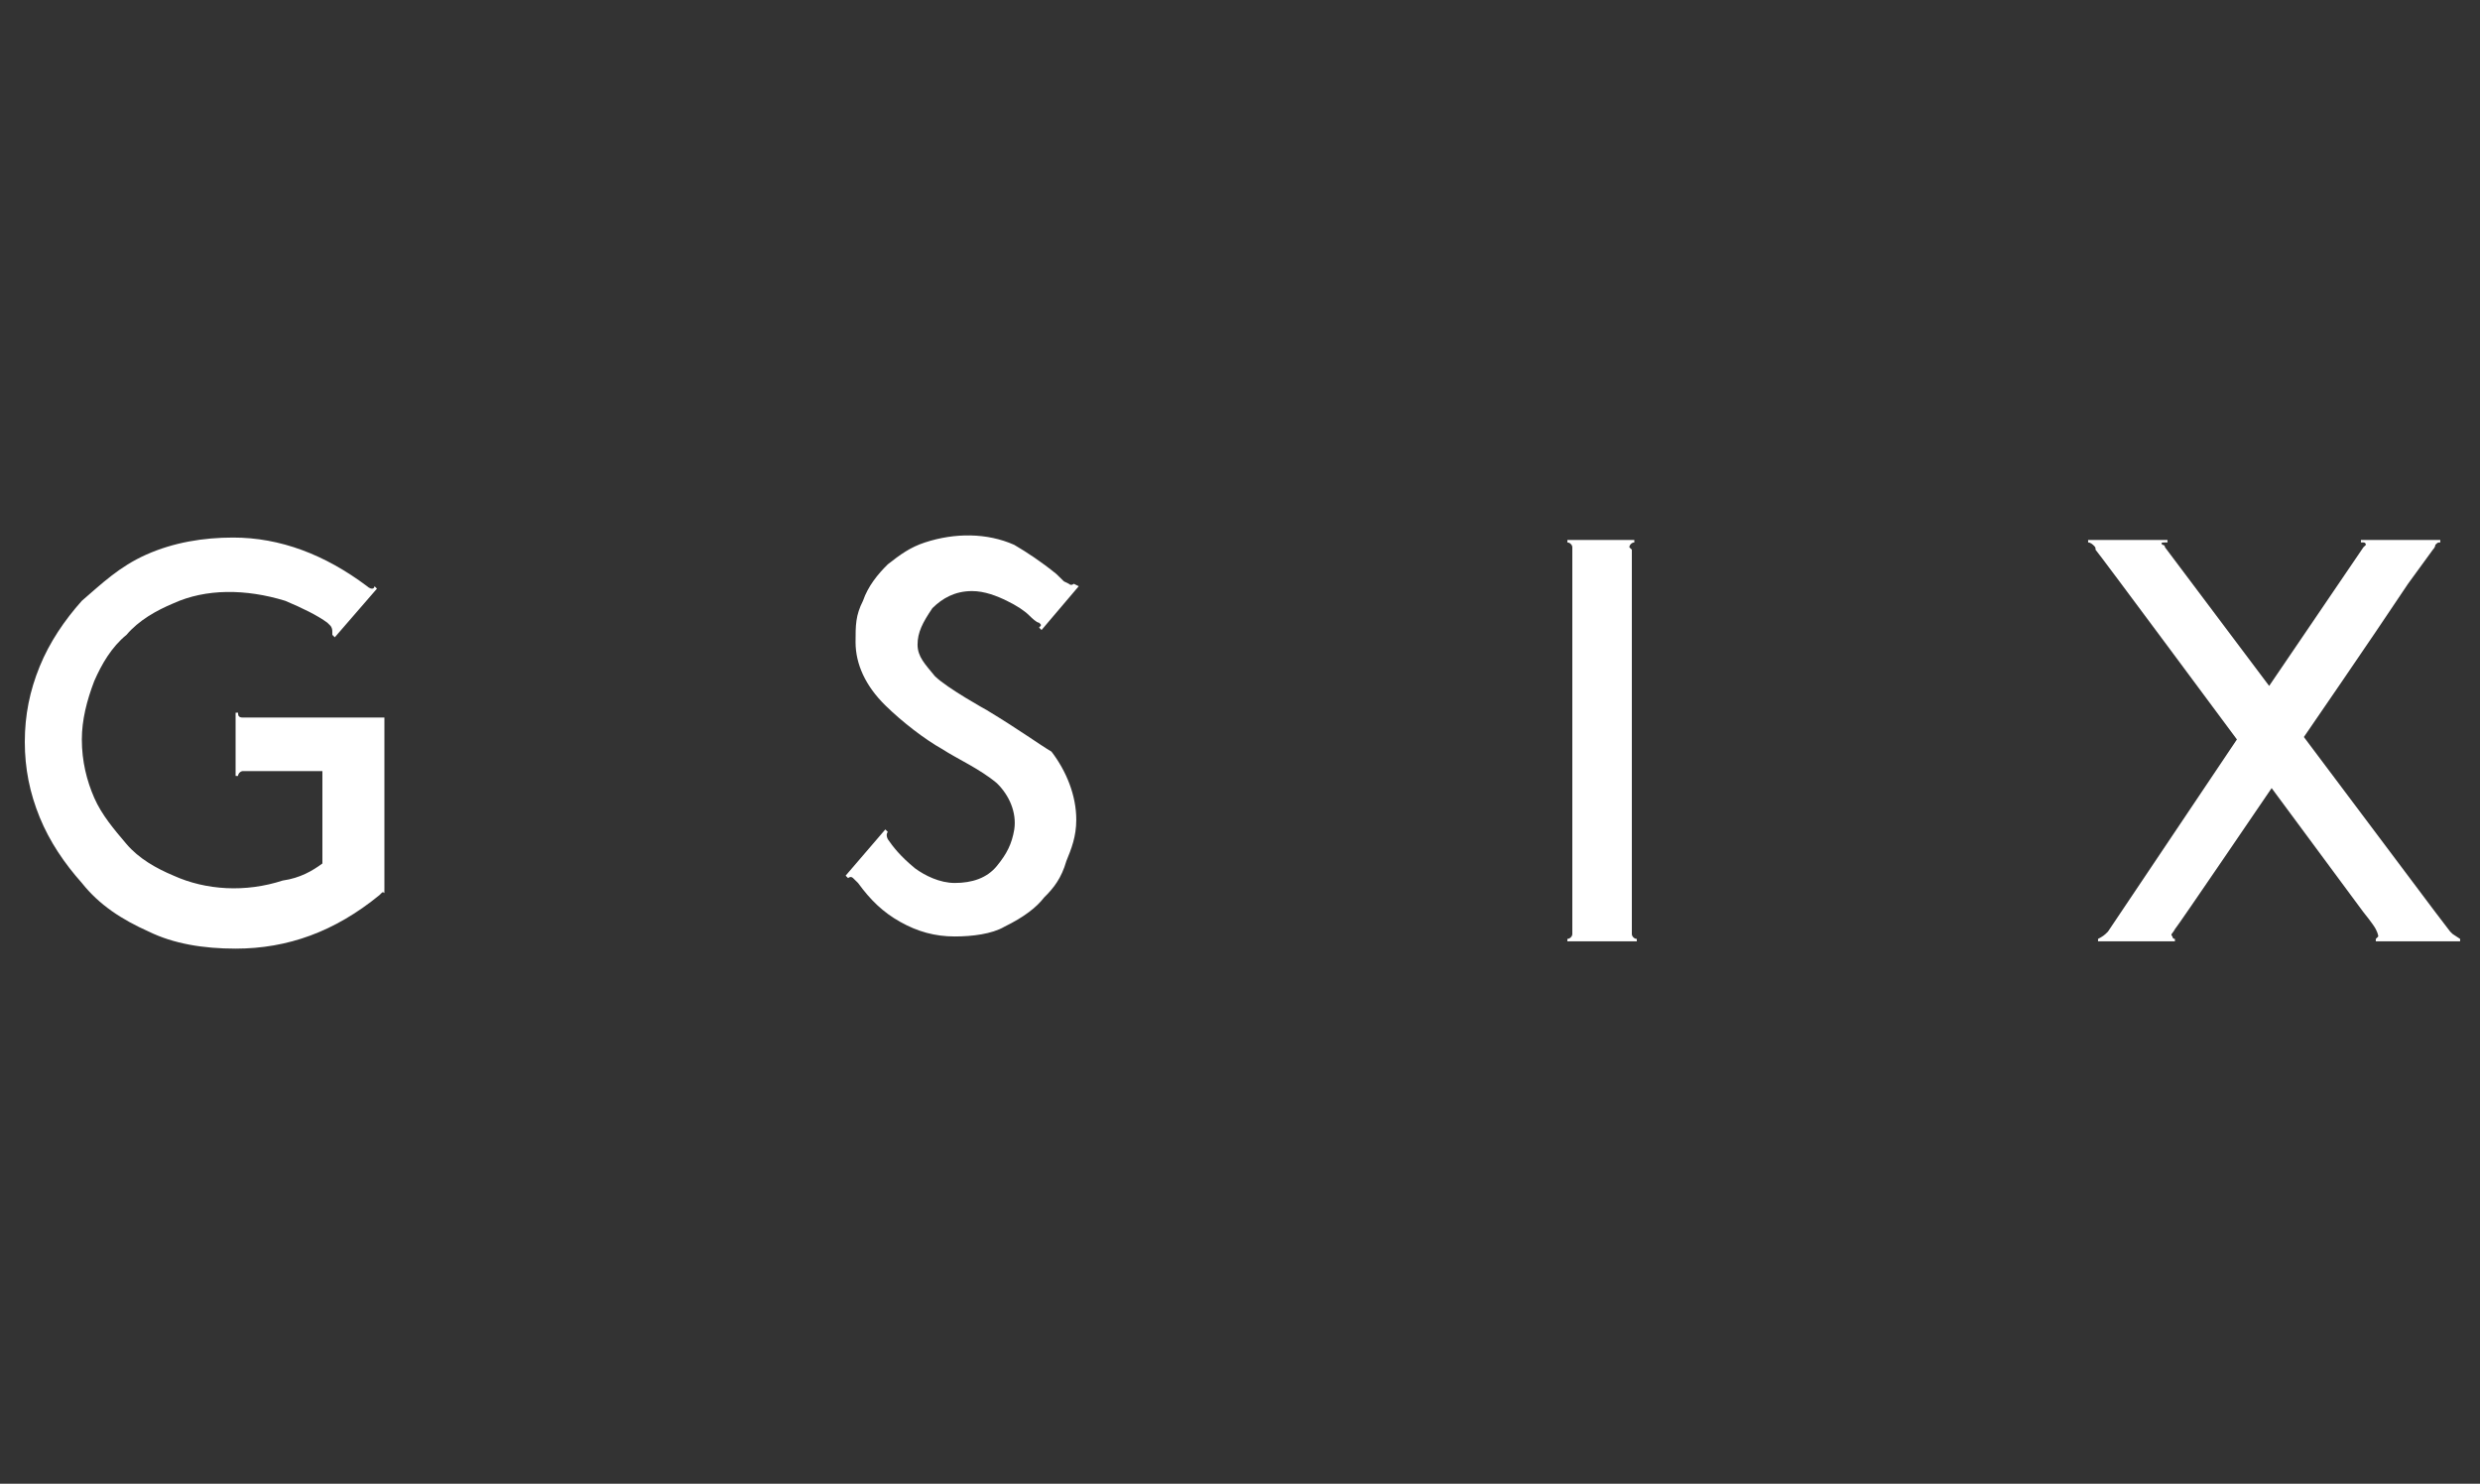
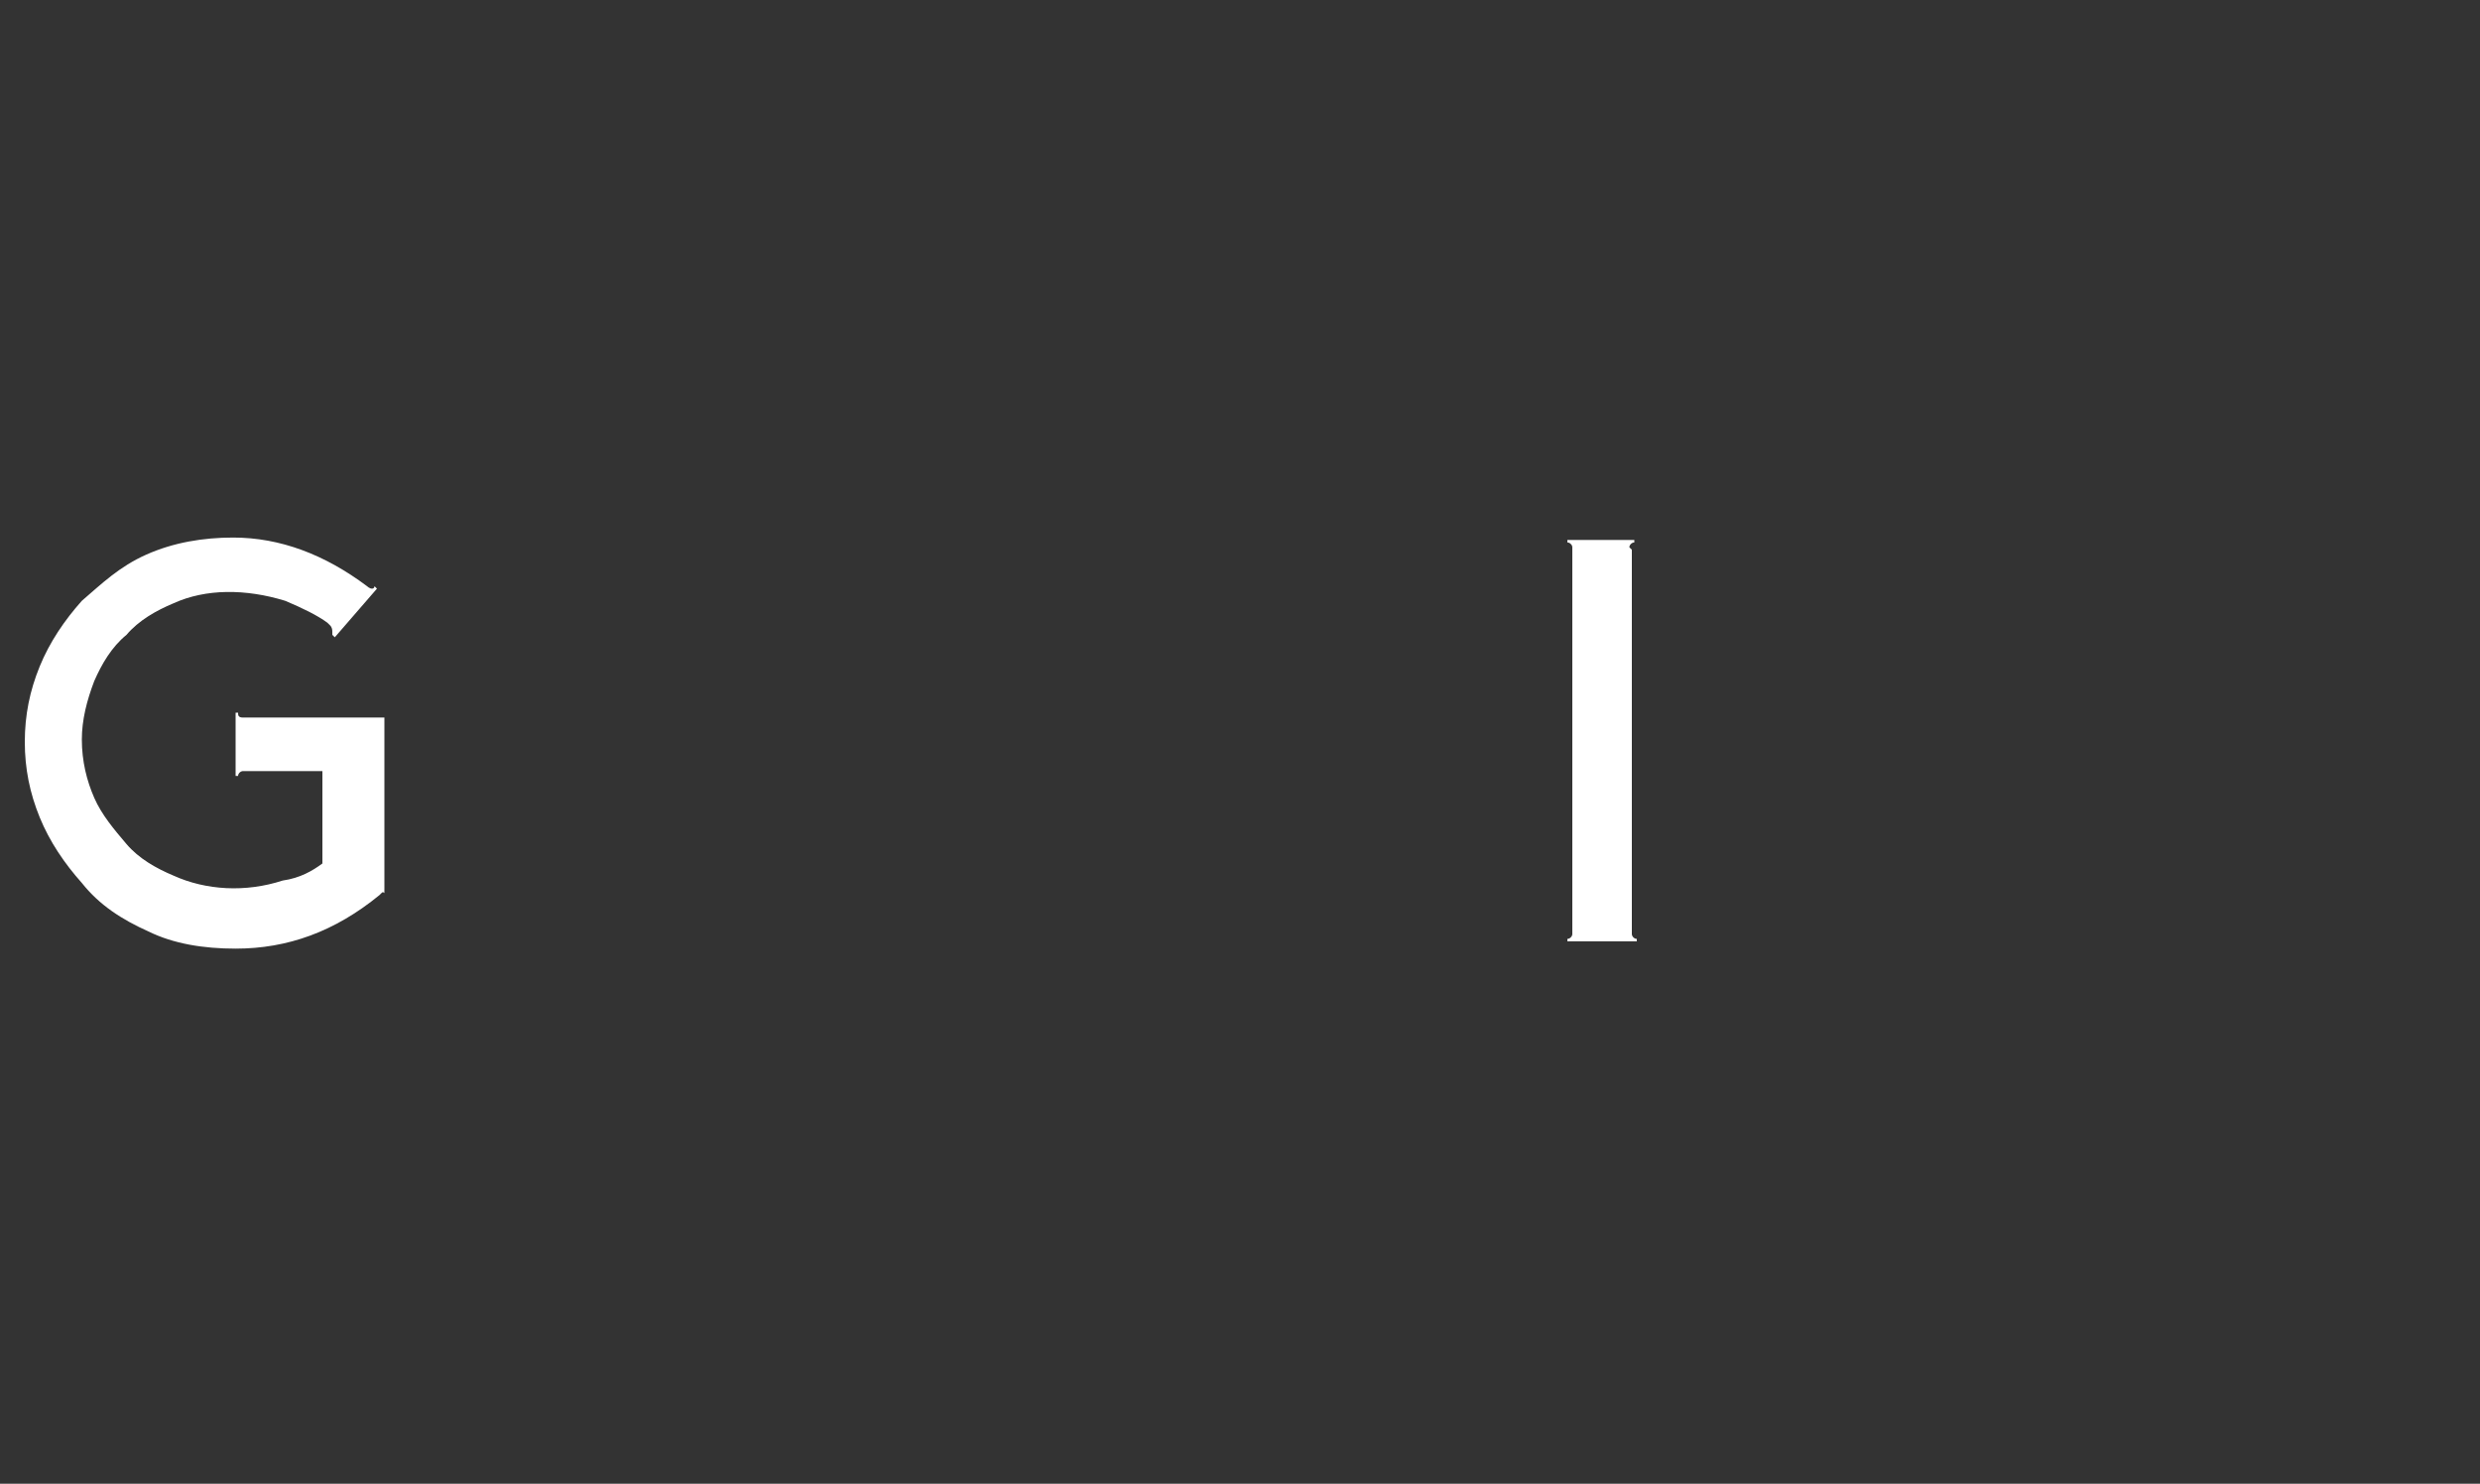
<svg xmlns="http://www.w3.org/2000/svg" width="117" height="70" viewBox="0 0 117 70" fill="none">
  <rect x="0" y="0" width="117" height="70" fill="#333333" stroke="none" />
-   <path d="M46.564 33.509C46.564 33.509 44.692 32.476 44.107 31.902C43.639 31.329 43.288 30.984 43.288 30.411C43.288 29.837 43.522 29.378 43.99 28.689C44.458 28.23 45.043 27.886 45.862 27.886C46.447 27.886 47.032 28.116 47.5 28.345C47.968 28.575 48.319 28.804 48.553 29.034C48.67 29.148 48.904 29.378 49.021 29.378C49.138 29.492 49.138 29.492 49.021 29.607L49.138 29.722L50.893 27.657L50.659 27.542C50.659 27.542 50.542 27.657 50.425 27.542L50.191 27.427L49.84 27.083C49.138 26.509 48.436 26.05 47.851 25.706C46.564 25.132 45.043 25.132 43.639 25.591C42.937 25.82 42.469 26.165 41.884 26.624C41.416 27.083 40.948 27.657 40.714 28.345C40.363 29.034 40.363 29.492 40.363 30.296C40.363 31.329 40.831 32.361 41.767 33.279C42.586 34.083 43.639 34.886 44.458 35.345C45.16 35.804 46.213 36.263 47.032 36.952C47.617 37.525 47.968 38.329 47.851 39.132C47.734 39.82 47.5 40.279 47.032 40.853C46.564 41.427 45.862 41.657 45.043 41.657C44.341 41.657 43.639 41.312 43.171 40.968C42.469 40.394 42.118 39.935 41.884 39.591C41.767 39.361 41.884 39.247 41.884 39.247L41.767 39.132L39.895 41.312L40.012 41.427C40.012 41.427 40.129 41.312 40.246 41.427L40.48 41.657C41.065 42.46 41.65 43.033 42.469 43.492C43.288 43.952 44.107 44.181 45.043 44.181C45.862 44.181 46.798 44.066 47.383 43.722C48.319 43.263 48.904 42.804 49.255 42.345C49.723 41.886 50.074 41.427 50.308 40.624C50.542 40.05 50.776 39.476 50.776 38.673C50.776 37.525 50.308 36.378 49.606 35.46C49.021 35.115 48.085 34.427 46.564 33.509ZM115.711 44.066L115.594 43.952L114.892 43.033L108.691 34.771C108.691 34.771 111.85 30.181 113.605 27.542L114.775 25.935C114.775 25.935 114.892 25.82 114.892 25.706C115.009 25.591 115.009 25.591 115.126 25.591V25.476H111.382V25.591H111.499C111.616 25.591 111.616 25.706 111.616 25.706L111.499 25.82L107.053 32.361L102.139 25.82C102.139 25.82 102.139 25.706 102.022 25.706C101.905 25.591 102.022 25.591 102.139 25.591H102.256V25.476H98.512V25.591C98.629 25.591 98.746 25.706 98.746 25.706C98.863 25.82 98.863 25.82 98.863 25.935C98.98 26.05 105.532 34.886 105.532 34.886L99.448 43.952L99.331 44.066C99.214 44.181 98.98 44.296 98.98 44.296V44.411H102.607V44.296C102.49 44.296 102.49 44.181 102.49 44.181C102.373 44.066 102.49 44.066 102.607 43.837C102.724 43.722 107.17 37.181 107.17 37.181L111.499 43.033C111.499 43.033 111.967 43.607 112.084 43.837C112.201 44.066 112.201 44.181 112.201 44.181L112.084 44.296V44.411H116.062V44.296L115.711 44.066Z" fill="white" />
  <path d="M76.869 25.82C76.869 25.706 76.986 25.591 77.103 25.591V25.476H73.944V25.591C74.061 25.591 74.178 25.706 74.178 25.82V44.066C74.178 44.181 74.061 44.296 73.944 44.296V44.41H77.22V44.296C77.103 44.296 76.986 44.181 76.986 44.066V25.935L76.869 25.82ZM11.466 33.853C11.232 33.853 11.232 33.738 11.232 33.624H11.115V36.607H11.232C11.232 36.492 11.349 36.378 11.466 36.378H15.21V40.738C14.742 41.083 14.157 41.427 13.338 41.542C11.583 42.115 9.711 42.001 8.19 41.312C7.371 40.968 6.552 40.509 5.967 39.82C5.382 39.132 4.797 38.443 4.446 37.64C4.095 36.837 3.861 35.919 3.861 34.886C3.861 33.968 4.095 33.05 4.446 32.132C4.797 31.328 5.265 30.525 5.967 29.951C6.552 29.263 7.371 28.804 8.19 28.46C9.711 27.771 11.583 27.771 13.455 28.345C14.274 28.689 14.976 29.034 15.444 29.378L15.561 29.492C15.678 29.607 15.678 29.722 15.678 29.837V29.951L15.795 30.066L17.784 27.771L17.667 27.656C17.667 27.656 17.667 27.771 17.55 27.771C17.433 27.771 17.316 27.656 17.316 27.656C15.327 26.165 13.221 25.361 10.998 25.361C9.594 25.361 8.19 25.591 6.903 26.165C5.616 26.738 4.797 27.542 3.861 28.345C3.042 29.263 2.34 30.296 1.872 31.443C1.404 32.591 1.17 33.738 1.17 35.001C1.17 36.263 1.404 37.41 1.872 38.558C2.34 39.706 3.042 40.738 3.861 41.656C4.68 42.689 5.733 43.378 7.02 43.952C8.19 44.525 9.594 44.755 11.115 44.755C13.572 44.755 15.795 43.952 17.901 42.23L18.018 42.115C18.135 42.001 18.135 42.345 18.135 41.886V33.853H11.466Z" fill="white" />
</svg>